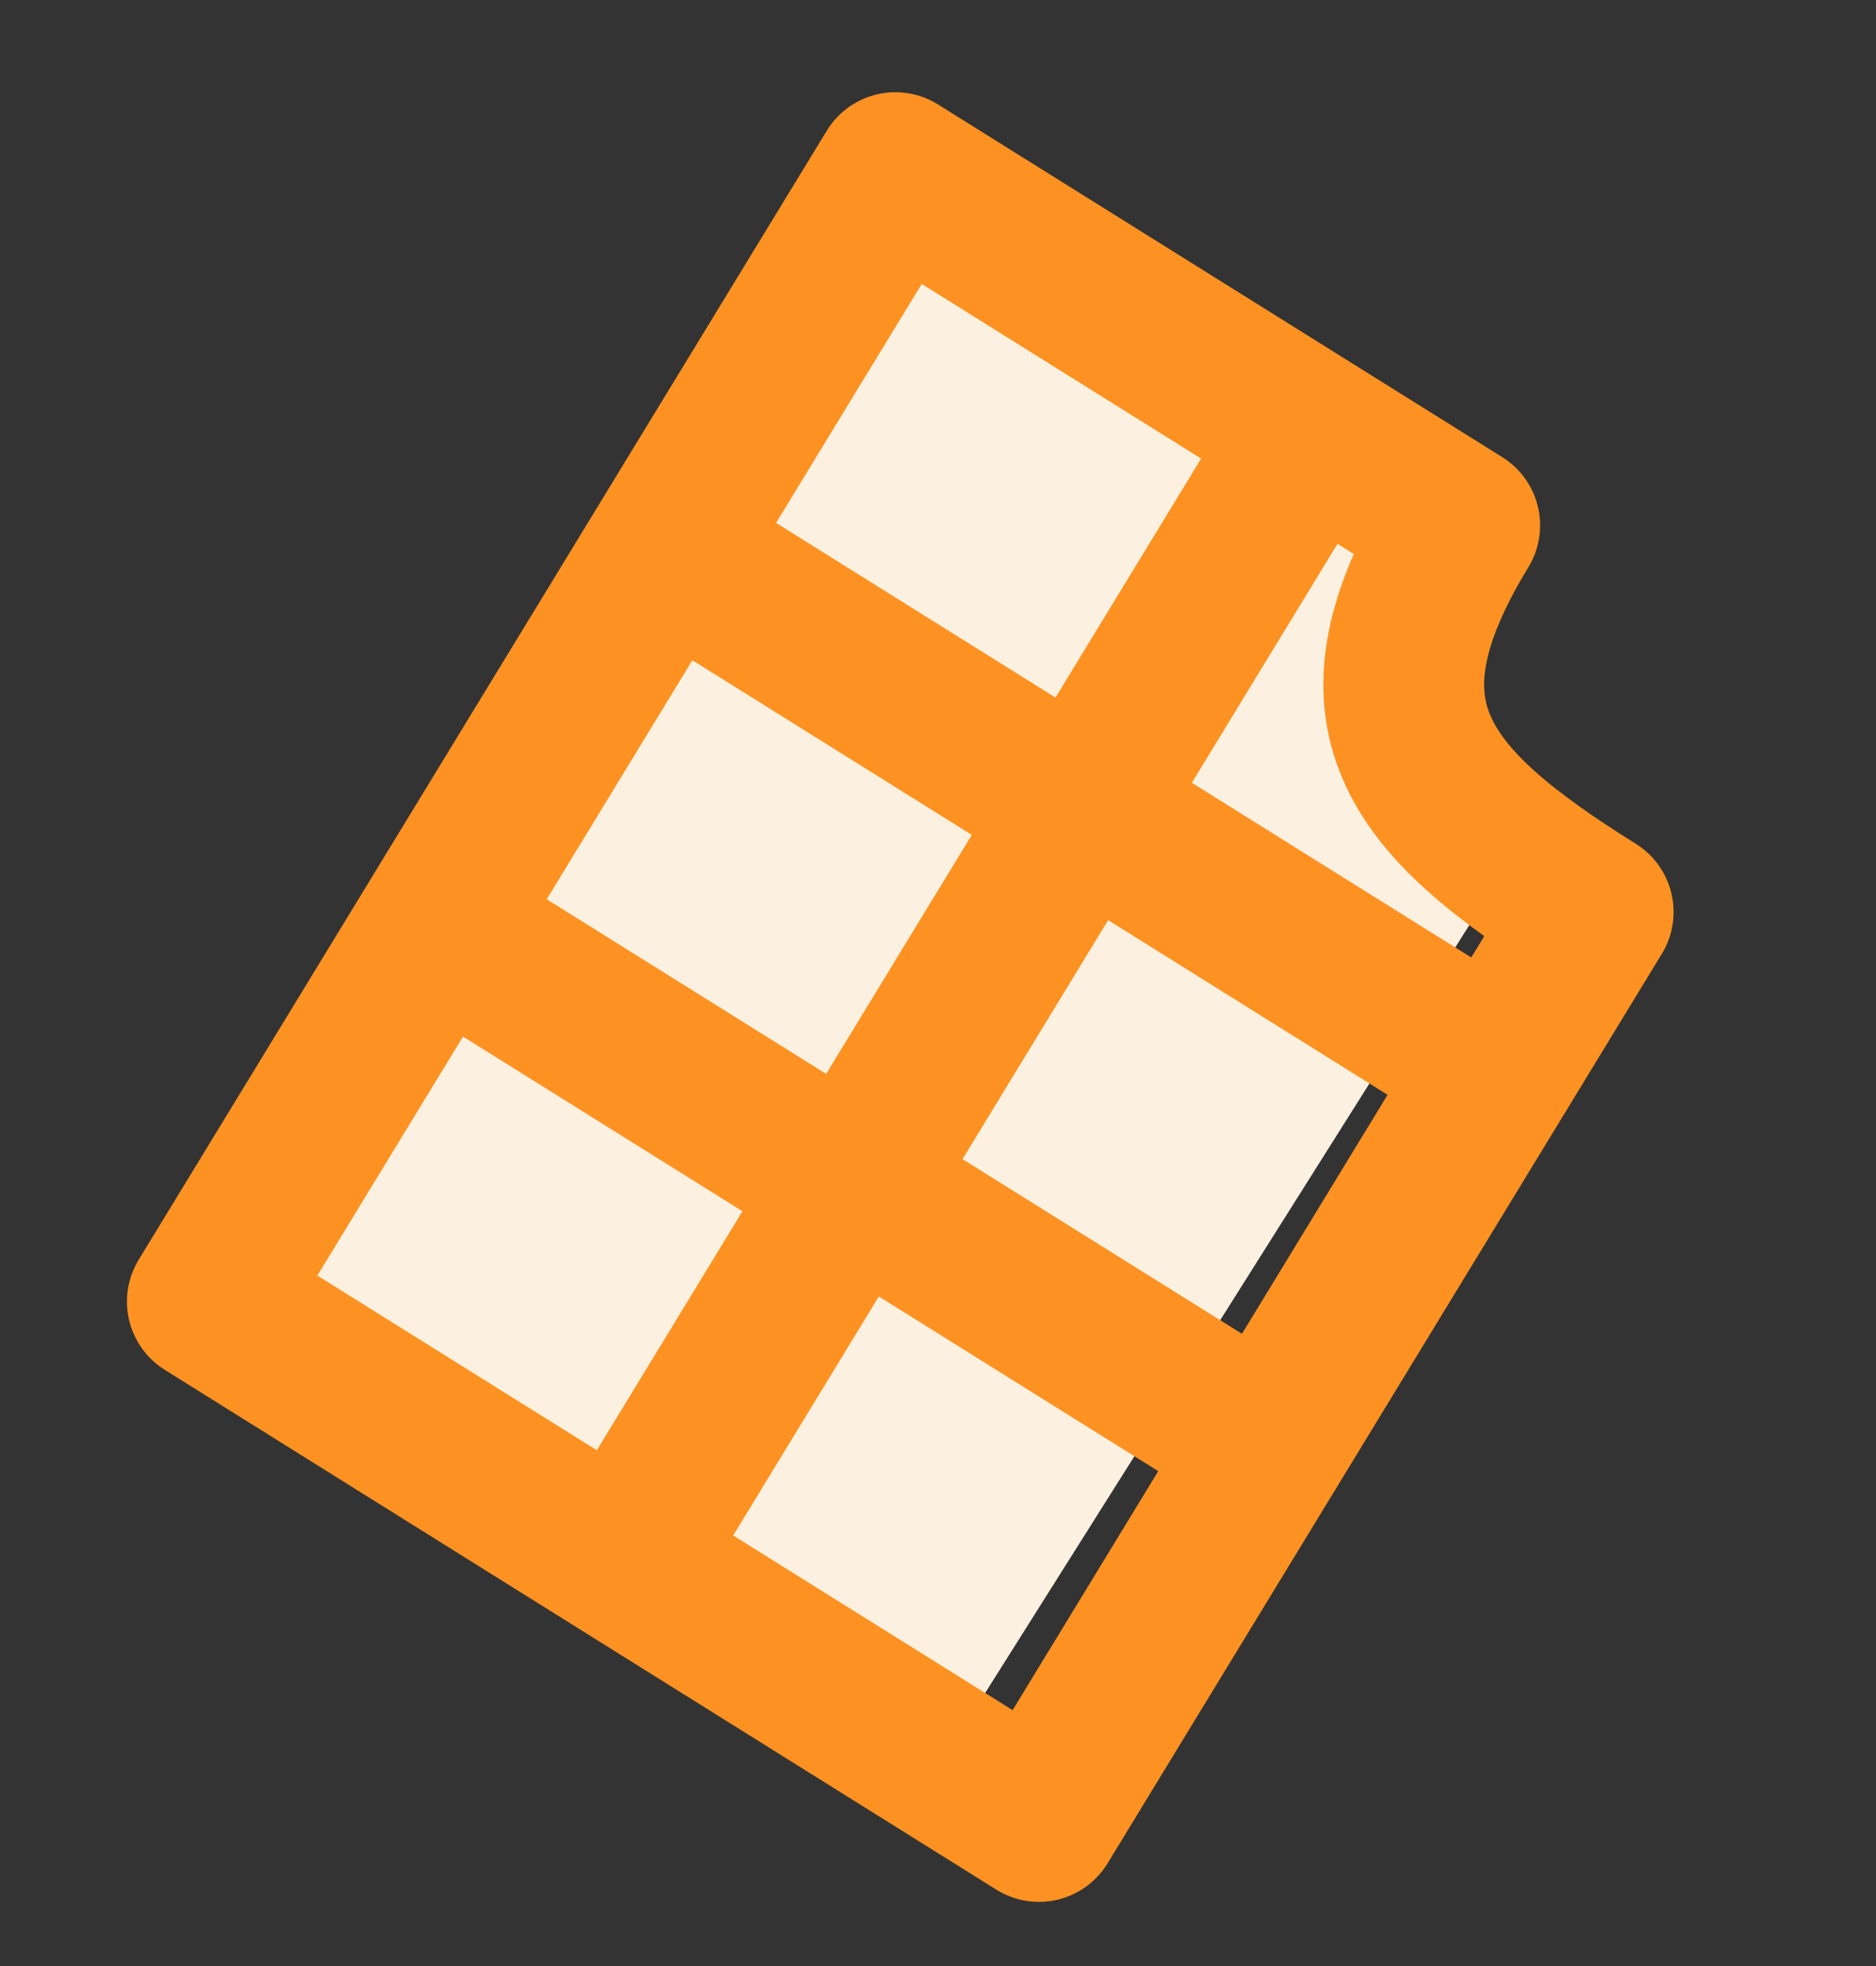
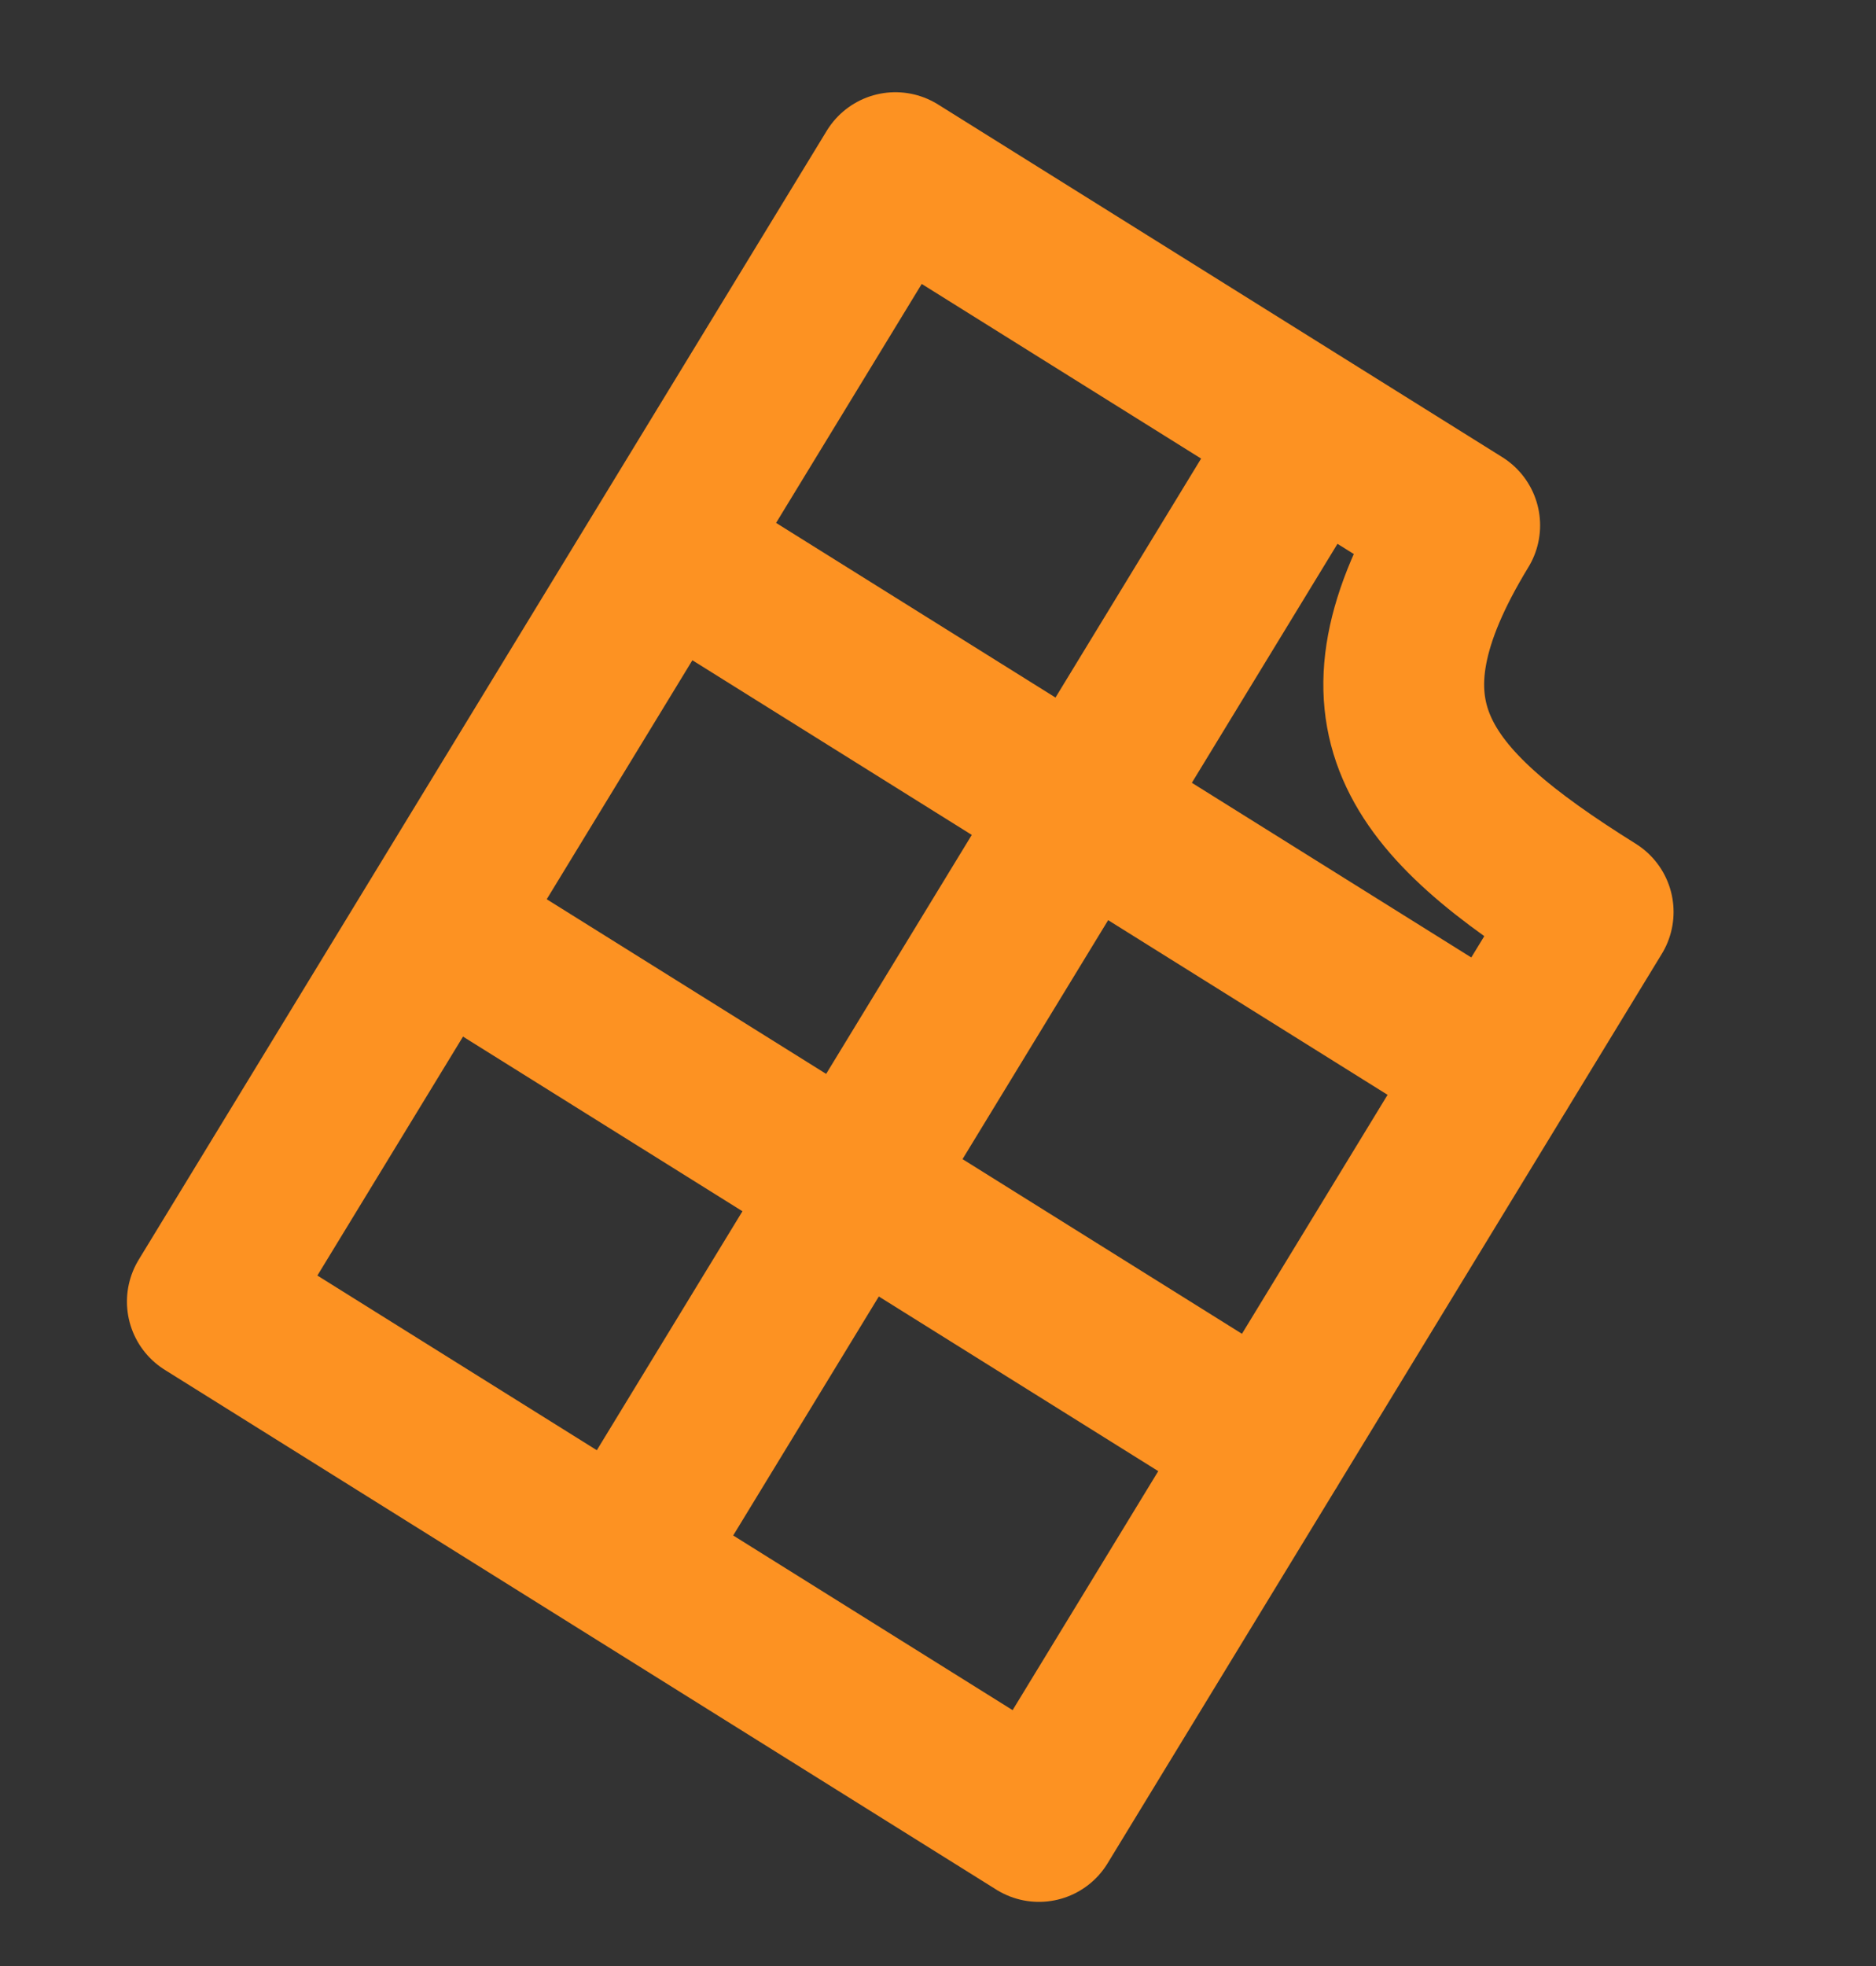
<svg xmlns="http://www.w3.org/2000/svg" width="21" height="22" viewBox="0 0 21 22" fill="none">
  <rect x="0" y="0" width="21" height="22" fill="#333333" stroke="none" />
  <g clip-path="url(#clip0_149_3768)">
-     <path d="M2.588 13.675L9.66 2.24L10.08 1.798L15.485 5.401L15.522 7.576L16.841 9.728L11.014 18.966L2.588 13.675Z" fill="#FCF1E0" />
    <path d="M14.198 16.171L4.888 10.354M7.456 6.143L16.765 11.96M6.976 17.473L14.677 4.84M17.834 10.205C15.84 8.959 15.056 7.985 16.34 5.879L10.023 1.932L2.321 14.565L11.63 20.382L17.834 10.205Z" stroke="#FD9222" stroke-width="1.8" stroke-linecap="round" stroke-linejoin="round" />
  </g>
  <defs>
    <clipPath id="clip0_149_3768">
      <rect width="21" height="21" fill="white" transform="translate(0 0.5)" />
    </clipPath>
  </defs>
</svg>